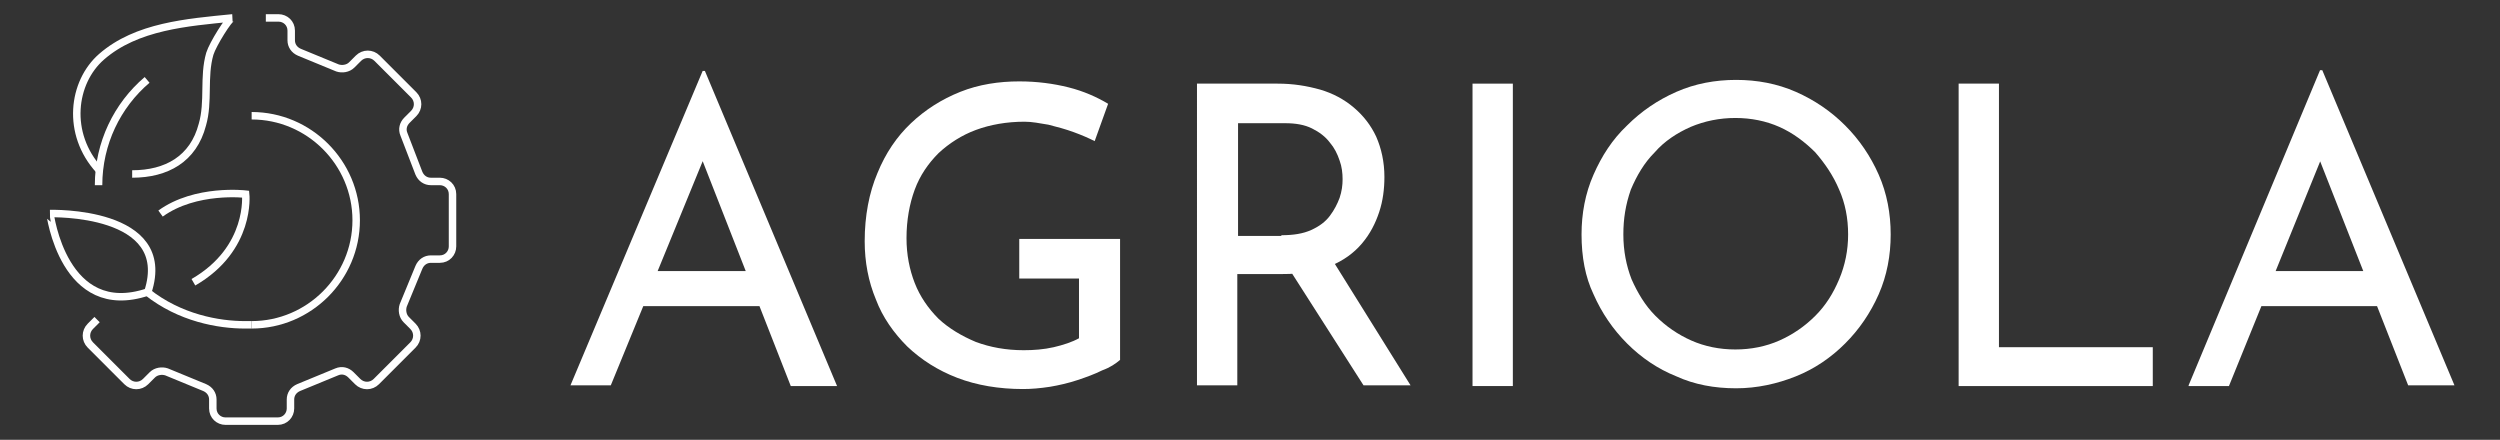
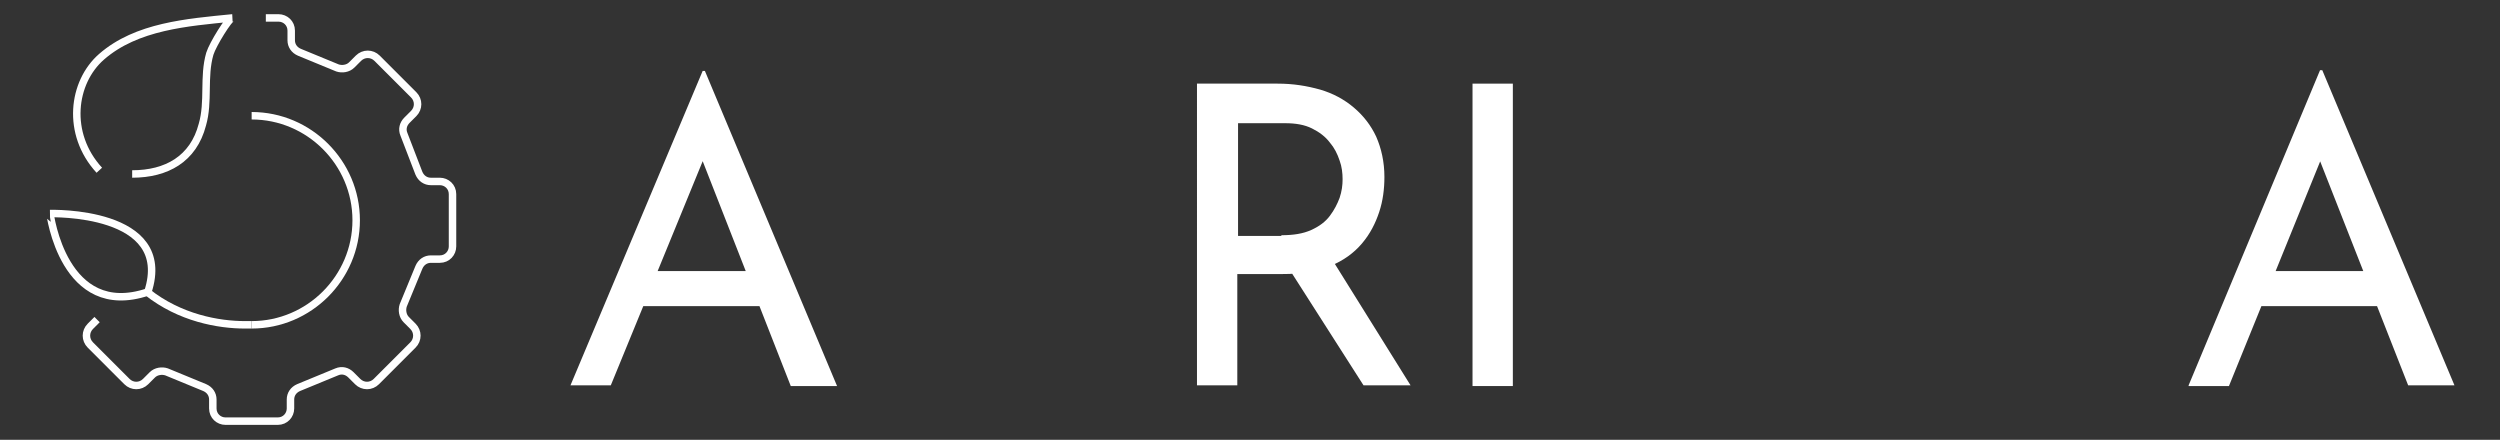
<svg xmlns="http://www.w3.org/2000/svg" version="1.1" id="Vrstva_1" x="0px" y="0px" viewBox="0 0 334.8 58.9" style="enable-background:new 0 0 334.8 58.9;" xml:space="preserve">
  <rect x="0" y="0" width="334.8" height="58.9" fill="#333333" stroke="none" />
  <style type="text/css">
	.st0{fill:none;stroke:#FFFFFF;stroke-miterlimit:10;}
	.st1{fill:#FFFFFF;}
</style>
  <g>
    <g>
      <g id="environmental_engineering_3_">
        <g id="eco_world_x2F_green_earth_3_">
          <g>
            <path class="st0" d="M33.7,43.5h-0.9c-3.5,0-8.7-0.9-13.1-4.4" />
-             <path class="st0" d="M13.2,24.8c0-5.6,2.5-10.7,6.5-14.1" />
          </g>
          <g>
            <path class="st0" d="M13.3,22.8C8.8,17.9,9.7,11,13.6,7.6C18.3,3.5,25.1,3,31.1,2.4c-0.4,0-2.6,3.5-3,4.8       c-0.9,3.1-0.1,6.4-1,9.5c-1.2,4.6-4.8,6.6-9.4,6.6" />
            <path class="st0" d="M19.8,39.1c3.6-11-13.1-10.5-13.1-10.5S8.5,42.9,19.8,39.1z" />
-             <path class="st0" d="M21.5,28.6c4.7-3.4,11.4-2.6,11.4-2.6s0.8,7.3-7,11.8" />
          </g>
        </g>
        <g>
          <path class="st0" d="M13,42.8l-0.9,0.9c-0.7,0.7-0.7,1.8,0,2.5l4.9,4.9c0.7,0.7,1.8,0.7,2.5,0l0.9-0.9c0.5-0.5,1.3-0.6,1.9-0.4      l5.1,2.1c0.7,0.3,1.1,0.9,1.1,1.6v1.2c0,1,0.8,1.7,1.7,1.7h7c1,0,1.7-0.8,1.7-1.7v-1.2c0-0.7,0.4-1.3,1.1-1.6l5.1-2.1      c0.7-0.3,1.4-0.1,1.9,0.4l0.9,0.9c0.7,0.7,1.8,0.7,2.5,0l4.9-4.9c0.7-0.7,0.7-1.8,0-2.5l-0.9-0.9c-0.5-0.5-0.6-1.3-0.4-1.9      l2.1-5.1c0.3-0.7,0.9-1.1,1.6-1.1h1.2c1,0,1.7-0.8,1.7-1.7v-7c0-1-0.8-1.7-1.7-1.7h-1.2c-0.7,0-1.3-0.4-1.6-1.1L54.1,18      c-0.3-0.7-0.1-1.4,0.4-1.9l0.9-0.9c0.7-0.7,0.7-1.8,0-2.5l-4.9-4.9c-0.7-0.7-1.8-0.7-2.5,0l-0.9,0.9c-0.5,0.5-1.3,0.6-1.9,0.4      L40.1,7C39.4,6.7,39,6.1,39,5.4V4.1c0-1-0.8-1.7-1.7-1.7h-1.7" />
          <path class="st0" d="M33.7,15.5c7.7,0,14,6.3,14,14c0,7.7-6.3,14-14,14" />
        </g>
      </g>
      <g>
        <path class="st1" d="M76.4,51.6L94.1,9.5h0.3l17.7,42.2h-6.2L92.7,18l3.9-2.5L81.8,51.6H76.4z M86.8,36.3h15.1l1.8,4.7H85.2     L86.8,36.3z" />
-         <path class="st1" d="M150,48.2c-0.6,0.5-1.3,1-2.4,1.4c-1,0.5-2.1,0.9-3.3,1.3c-1.2,0.4-2.5,0.7-3.7,0.9     c-1.3,0.2-2.5,0.3-3.6,0.3c-3.2,0-6.2-0.5-8.8-1.5s-4.8-2.4-6.7-4.2c-1.8-1.8-3.3-3.9-4.2-6.3c-1-2.4-1.5-5-1.5-7.8     c0-3.4,0.6-6.5,1.7-9.1c1.1-2.7,2.6-4.9,4.5-6.7c1.9-1.8,4.1-3.2,6.6-4.2c2.5-1,5.2-1.4,7.9-1.4c2.4,0,4.6,0.3,6.6,0.8     c2,0.5,3.8,1.3,5.3,2.2l-1.8,5c-0.8-0.4-1.7-0.8-2.8-1.2c-1.1-0.4-2.2-0.7-3.4-1c-1.2-0.2-2.2-0.4-3.2-0.4     c-2.4,0-4.6,0.4-6.5,1.1s-3.6,1.8-5,3.1c-1.4,1.4-2.5,3-3.2,4.9c-0.7,1.9-1.1,4.1-1.1,6.5c0,2.2,0.4,4.2,1.1,6     c0.7,1.8,1.8,3.4,3.2,4.8c1.4,1.3,3.1,2.3,5,3.1c1.9,0.7,4,1.1,6.4,1.1c1.3,0,2.7-0.1,4-0.4c1.3-0.3,2.5-0.7,3.4-1.2v-8h-8v-5.3     H150V48.2z" />
        <path class="st1" d="M171.1,11.2c2.1,0,3.9,0.3,5.7,0.8c1.7,0.5,3.2,1.3,4.5,2.4s2.3,2.4,3,3.9c0.7,1.6,1.1,3.4,1.1,5.4     c0,1.6-0.2,3.2-0.7,4.7c-0.5,1.5-1.2,2.9-2.3,4.2c-1.1,1.3-2.5,2.3-4.2,3c-1.7,0.8-3.9,1.1-6.5,1.1h-6v14.9h-5.4V11.2H171.1z      M171.6,31.5c1.6,0,2.9-0.2,4-0.7c1.1-0.5,1.9-1.1,2.5-1.9c0.6-0.8,1-1.6,1.3-2.4c0.3-0.9,0.4-1.7,0.4-2.5c0-0.8-0.1-1.7-0.4-2.5     c-0.3-0.9-0.7-1.7-1.3-2.4c-0.6-0.8-1.4-1.4-2.4-1.9c-1-0.5-2.2-0.7-3.6-0.7h-6.3v15.1H171.6z M178.3,34.6l10.6,17h-6.3     l-10.8-16.9L178.3,34.6z" />
        <path class="st1" d="M197.2,11.2h5.4v40.5h-5.4V11.2z" />
-         <path class="st1" d="M211.8,31.4c0-2.8,0.5-5.5,1.6-8c1.1-2.5,2.5-4.7,4.5-6.6c1.9-1.9,4.1-3.4,6.6-4.5c2.5-1.1,5.2-1.6,8-1.6     c2.8,0,5.5,0.5,8,1.6c2.5,1.1,4.7,2.6,6.6,4.5c1.9,1.9,3.4,4.1,4.5,6.6c1.1,2.5,1.6,5.2,1.6,8c0,2.8-0.5,5.5-1.6,8     c-1.1,2.5-2.6,4.7-4.5,6.6c-1.9,1.9-4.1,3.4-6.6,4.4s-5.2,1.6-8,1.6c-2.9,0-5.6-0.5-8-1.6c-2.5-1-4.7-2.5-6.6-4.4     c-1.9-1.9-3.4-4.1-4.5-6.6C212.3,37.1,211.8,34.4,211.8,31.4z M217.4,31.4c0,2.2,0.4,4.2,1.1,6c0.8,1.8,1.8,3.5,3.2,4.9     c1.4,1.4,3,2.5,4.8,3.3c1.8,0.8,3.8,1.2,5.9,1.2s4.1-0.4,5.9-1.2c1.8-0.8,3.4-1.9,4.8-3.3c1.4-1.4,2.4-3,3.2-4.9     c0.8-1.9,1.2-3.9,1.2-6c0-2.2-0.4-4.2-1.2-6c-0.8-1.9-1.9-3.5-3.2-5c-1.4-1.4-3-2.6-4.8-3.4c-1.8-0.8-3.8-1.2-5.9-1.2     c-2.1,0-4.1,0.4-6,1.2c-1.8,0.8-3.5,1.9-4.8,3.4c-1.4,1.4-2.4,3.1-3.2,5C217.7,27.4,217.4,29.3,217.4,31.4z" />
-         <path class="st1" d="M262.3,11.2h5.4v35.3h20.6v5.2h-26V11.2z" />
        <path class="st1" d="M293.1,51.6l17.6-42.2h0.3l17.7,42.2h-6.2L309.3,18l3.9-2.5l-14.7,36.2H293.1z M303.4,36.3h15.1l1.8,4.7     h-18.4L303.4,36.3z" />
      </g>
    </g>
  </g>
</svg>